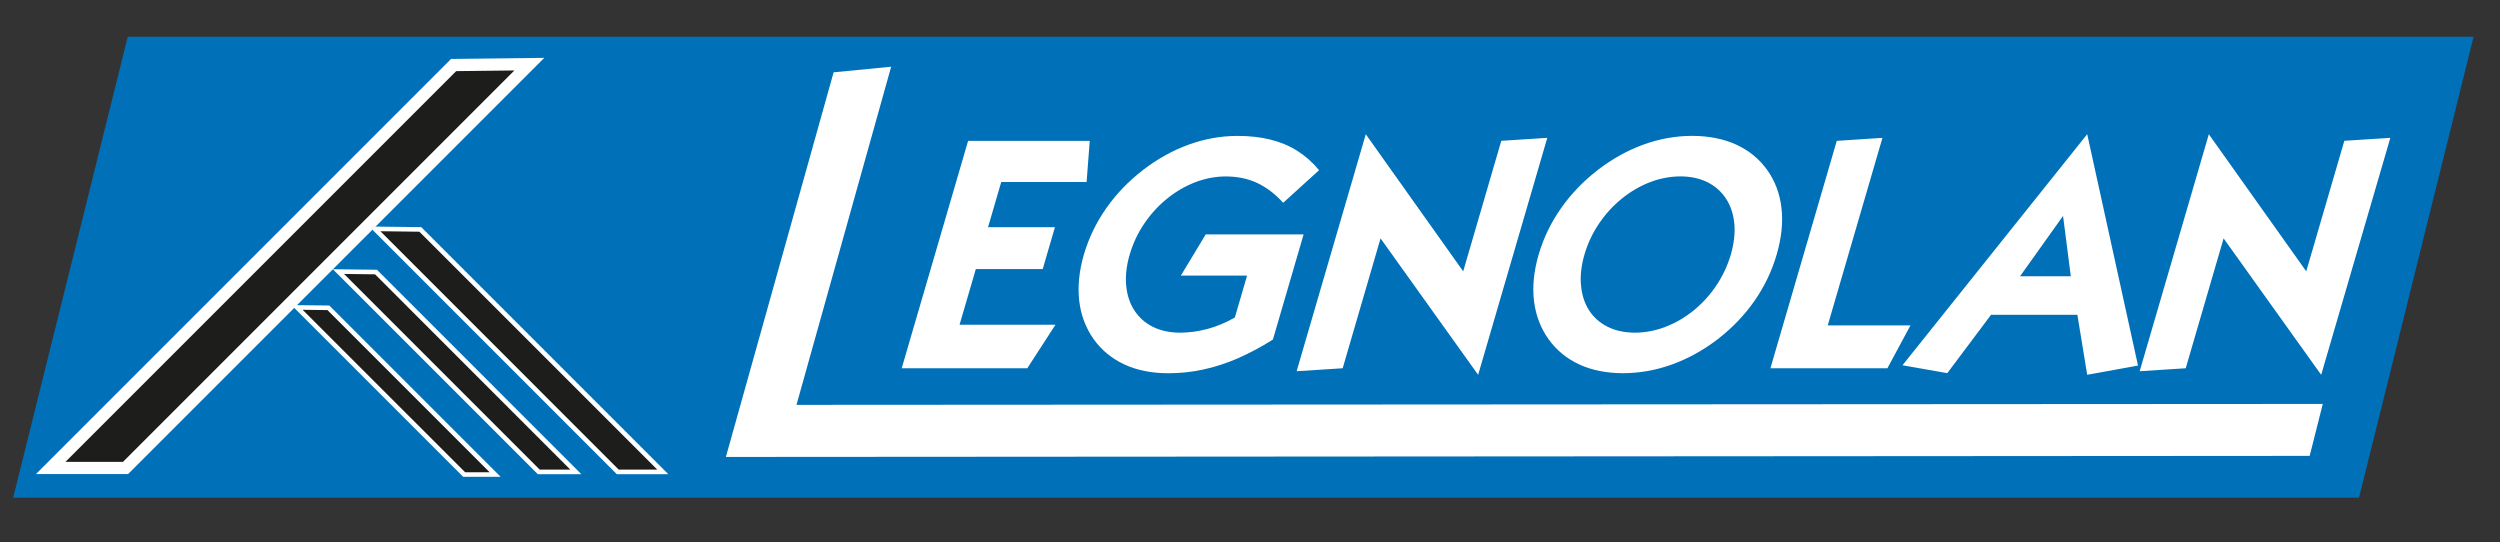
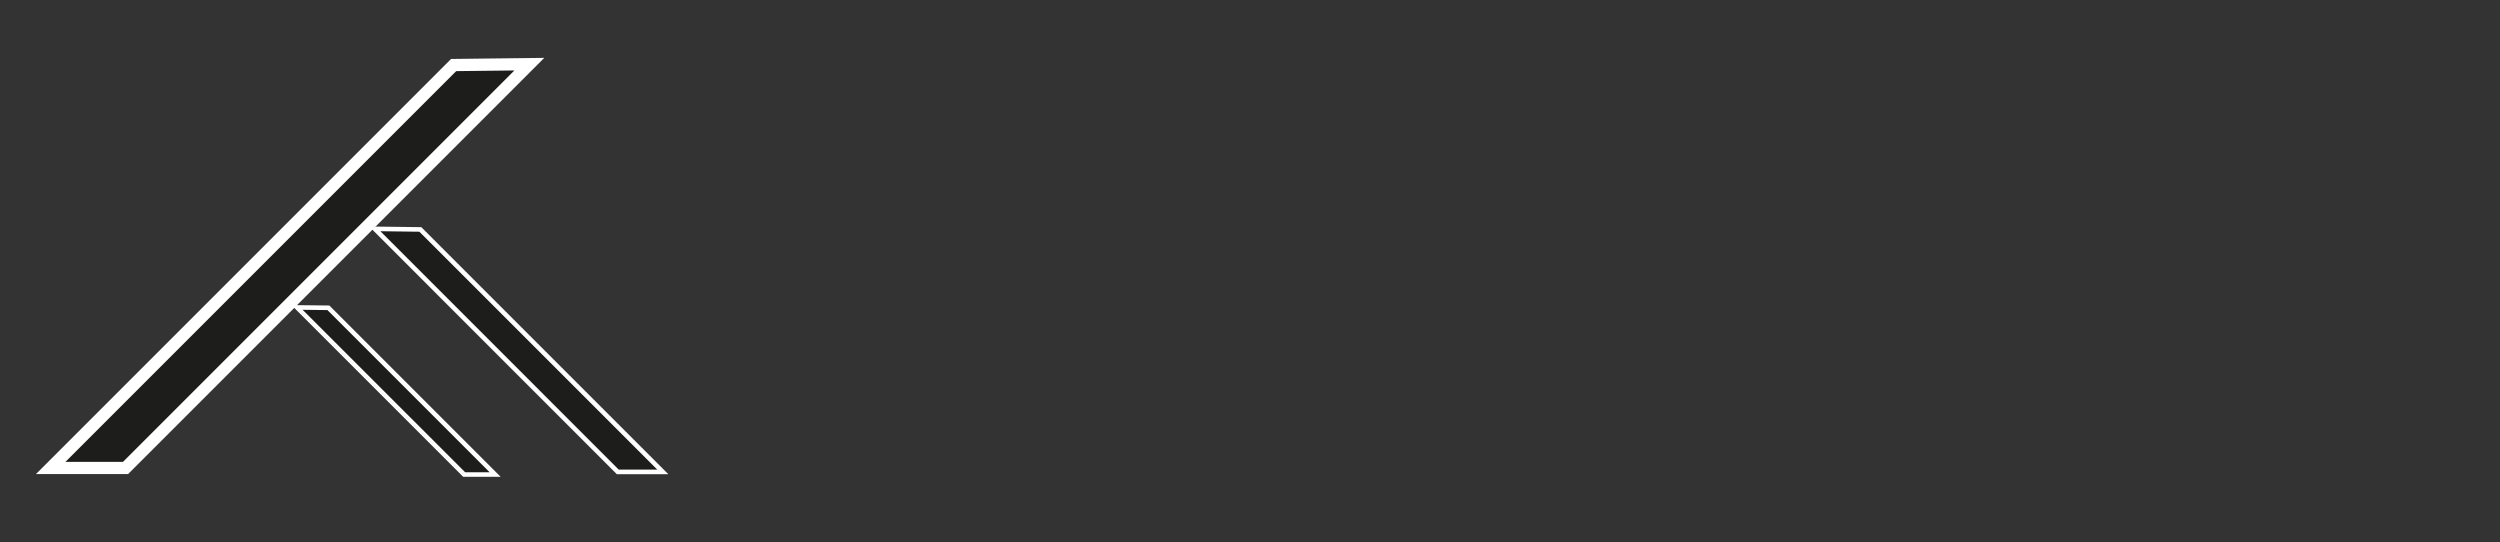
<svg xmlns="http://www.w3.org/2000/svg" version="1.1" id="Ebene_1" x="0px" y="0px" viewBox="0 0 566.93 122.93" style="enable-background:new 0 0 566.93 122.93;" xml:space="preserve">
  <rect x="0" y="0" width="566.93" height="122.93" fill="#333333" stroke="none" />
  <style type="text/css">
	.st0{fill-rule:evenodd;clip-rule:evenodd;fill:#0071B8;}
	.st1{fill-rule:evenodd;clip-rule:evenodd;fill:#FFFFFF;}
	.st2{fill-rule:evenodd;clip-rule:evenodd;fill:#1D1D1B;stroke:#FFFFFF;stroke-width:2.772;stroke-miterlimit:22.926;}
	.st3{fill-rule:evenodd;clip-rule:evenodd;fill:#1D1D1B;stroke:#FFFFFF;stroke-width:1.04;stroke-miterlimit:22.926;}
	.st4{fill:#FFFFFF;}
</style>
  <g>
-     <polygon class="st0" points="28.97,8.33 560.94,8.33 534.96,112.86 2.99,112.86 28.97,8.33  " />
-     <polygon class="st1" points="164.61,103.62 523.77,103.38 526.74,91.6 180.62,91.81 202.09,15.13 189.04,16.4 164.61,103.62  " />
    <polygon class="st2" points="120.04,14.55 28.47,106.12 11.5,106.12 102.87,14.75 120.04,14.55  " />
    <polygon class="st3" points="67.36,69.72 105.26,107.61 112.28,107.61 74.47,69.8 67.36,69.72  " />
-     <polygon class="st3" points="76.75,61.59 122.17,107.01 130.58,107.01 85.27,61.69 76.75,61.59  " />
    <polygon class="st3" points="84.99,51.9 140.09,107.01 150.3,107.01 95.32,52.03 84.99,51.9  " />
-     <path class="st4" d="M204.48,83.51h28.48l6.39-9.87h-21.75l3.69-12.63h15.17l2.77-9.49h-15.17l2.99-10.24h19.36l0.71-9.34h-27.58   L204.48,83.51L204.48,83.51z M288.66,77l6.96-23.84h-22.2l-5.64,9.34h15.02L280.03,72c-2.03,1.16-4.09,2.02-6.19,2.59   c-2.11,0.56-4.18,0.85-6.25,0.85c-2.36-0.01-4.42-0.46-6.17-1.33c-1.75-0.89-3.14-2.12-4.17-3.71c-1.04-1.59-1.66-3.46-1.86-5.62   c-0.21-2.14,0.05-4.5,0.79-7.05c0.76-2.58,1.87-4.93,3.35-7.09c1.46-2.15,3.18-4.02,5.15-5.61c1.96-1.59,4.07-2.81,6.35-3.7   c2.26-0.87,4.56-1.31,6.91-1.32c2.64,0,5.02,0.49,7.14,1.47c2.11,1,4.09,2.49,5.91,4.51l8.14-7.4c-1.48-1.79-3.15-3.26-4.98-4.41   c-1.83-1.15-3.86-1.99-6.11-2.54c-2.23-0.55-4.71-0.82-7.42-0.82c-3.75,0.01-7.43,0.66-11.04,1.97c-3.61,1.31-7.05,3.21-10.34,5.73   c-3.3,2.55-6.09,5.44-8.36,8.68c-2.27,3.23-3.97,6.74-5.09,10.53c-1.08,3.75-1.43,7.25-1.05,10.5c0.38,3.25,1.48,6.15,3.29,8.71   c1.82,2.52,4.15,4.42,7,5.73c2.84,1.31,6.14,1.96,9.89,1.97c2.67,0,5.29-0.27,7.88-0.83c2.6-0.55,5.21-1.4,7.83-2.52   C283.25,80.14,285.93,78.72,288.66,77L288.66,77z M294.04,84.18l10.44-0.67l8.59-29.45L335.2,85l15.68-53.74l-10.43,0.67   l-8.64,29.6l-22.09-31.09L294.04,84.18L294.04,84.18z M348.92,57.72c-1.09,3.79-1.45,7.3-1.05,10.53c0.39,3.24,1.49,6.13,3.3,8.68   c1.82,2.52,4.15,4.42,7,5.73c2.84,1.31,6.14,1.96,9.89,1.97c3.75-0.01,7.44-0.66,11.08-1.97c3.63-1.31,7.09-3.21,10.38-5.73   c3.3-2.55,6.07-5.44,8.33-8.68c2.26-3.23,3.95-6.74,5.05-10.53c1.11-3.79,1.47-7.3,1.09-10.53c-0.36-3.24-1.45-6.13-3.26-8.68   c-1.82-2.52-4.17-4.42-7.04-5.73c-2.87-1.31-6.18-1.95-9.93-1.97c-3.75,0.01-7.43,0.66-11.04,1.97c-3.61,1.31-7.05,3.21-10.34,5.73   c-3.3,2.55-6.09,5.44-8.36,8.68C351.74,50.42,350.04,53.93,348.92,57.72L348.92,57.72z M359.31,57.72   c0.76-2.58,1.87-4.93,3.35-7.09c1.46-2.15,3.18-4.02,5.15-5.61c1.96-1.59,4.07-2.81,6.34-3.7c2.27-0.87,4.57-1.31,6.93-1.32   c2.33,0.01,4.37,0.45,6.12,1.32c1.75,0.88,3.15,2.11,4.19,3.7c1.05,1.58,1.68,3.45,1.9,5.61c0.22,2.16-0.05,4.51-0.78,7.09   c-0.76,2.57-1.88,4.93-3.34,7.09c-1.45,2.16-3.17,4.02-5.12,5.61c-1.97,1.59-4.07,2.81-6.35,3.69c-2.26,0.88-4.58,1.32-6.95,1.33   c-2.36-0.01-4.43-0.45-6.17-1.33c-1.75-0.87-3.15-2.09-4.19-3.69c-1.03-1.58-1.65-3.45-1.85-5.61   C358.31,62.65,358.57,60.29,359.31,57.72L359.31,57.72z M416.53,31.94l-15.05,51.57h26.53l5.23-9.72h-18.76l12.41-42.53   L416.53,31.94L416.53,31.94z M431.43,82.83l10.16,1.79l9.92-13.23h19.58l2.23,13.6l11.52-2.09l-11.52-52.47L431.43,82.83   L431.43,82.83z M458.09,62.65l9.75-13.68l1.76,13.68H458.09L458.09,62.65z M485.22,84.18l10.44-0.67l8.59-29.45L526.38,85   l15.68-53.74l-10.43,0.67l-8.64,29.6L500.9,30.44L485.22,84.18L485.22,84.18z" />
  </g>
</svg>